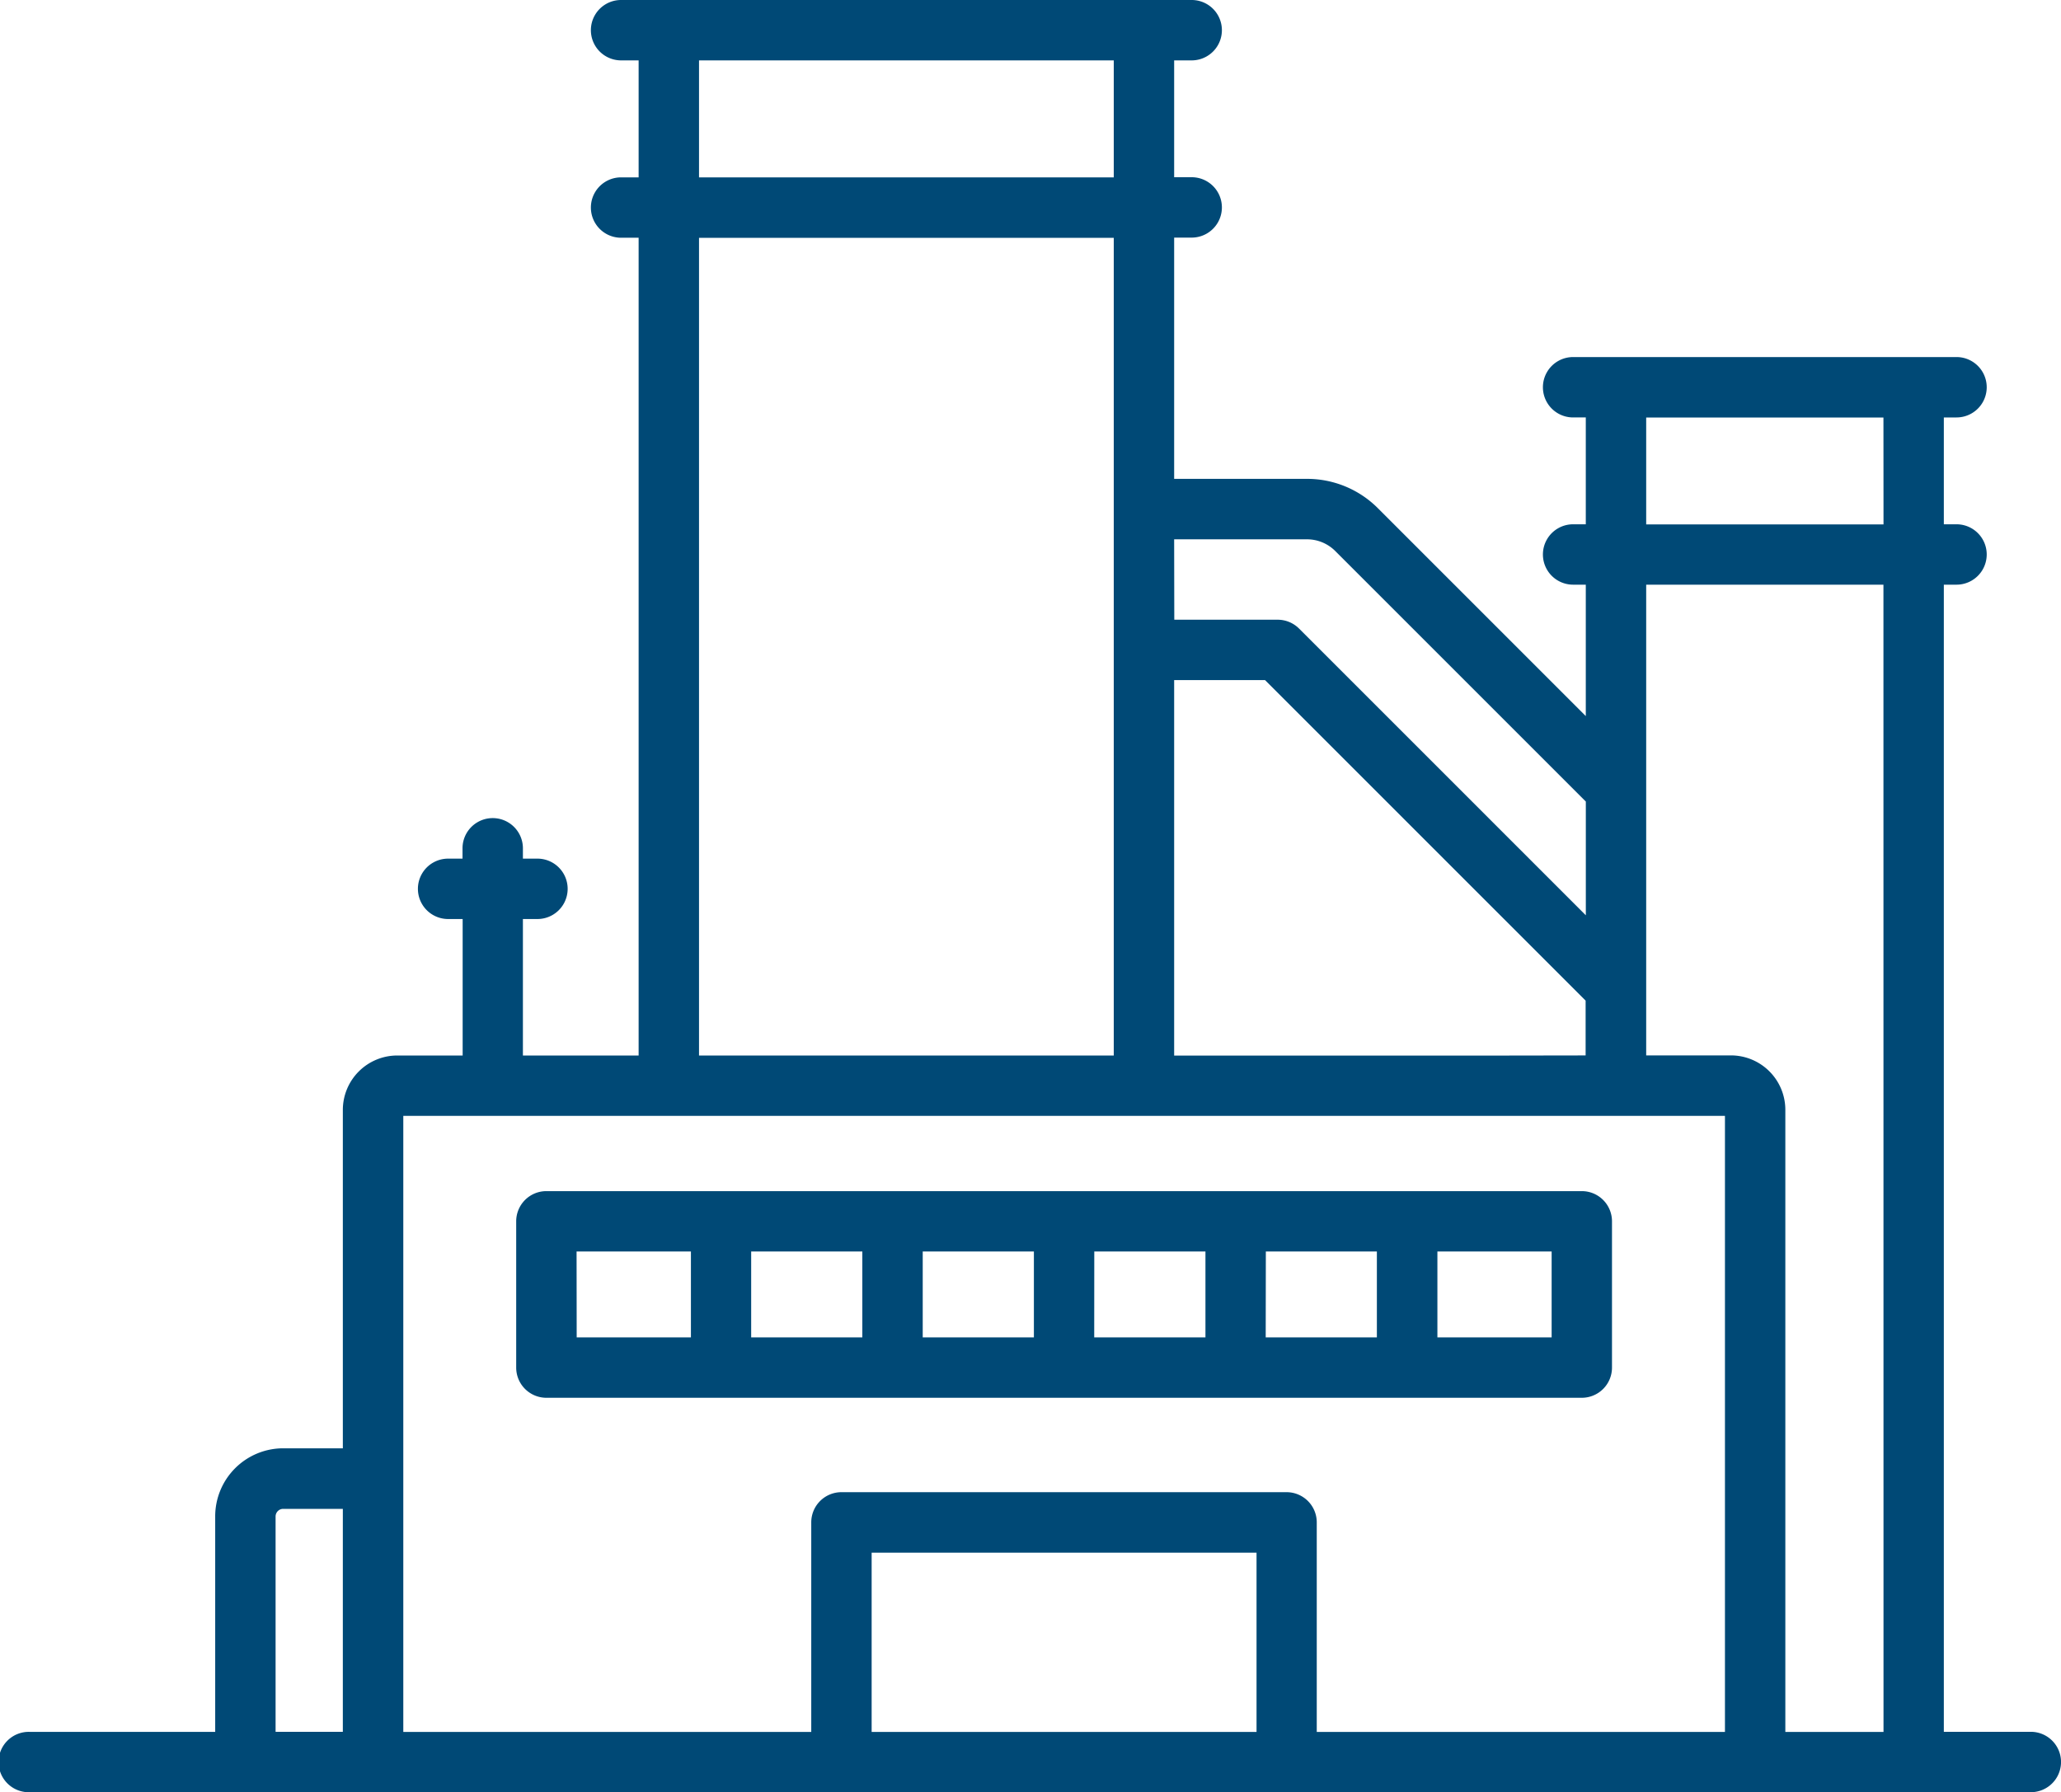
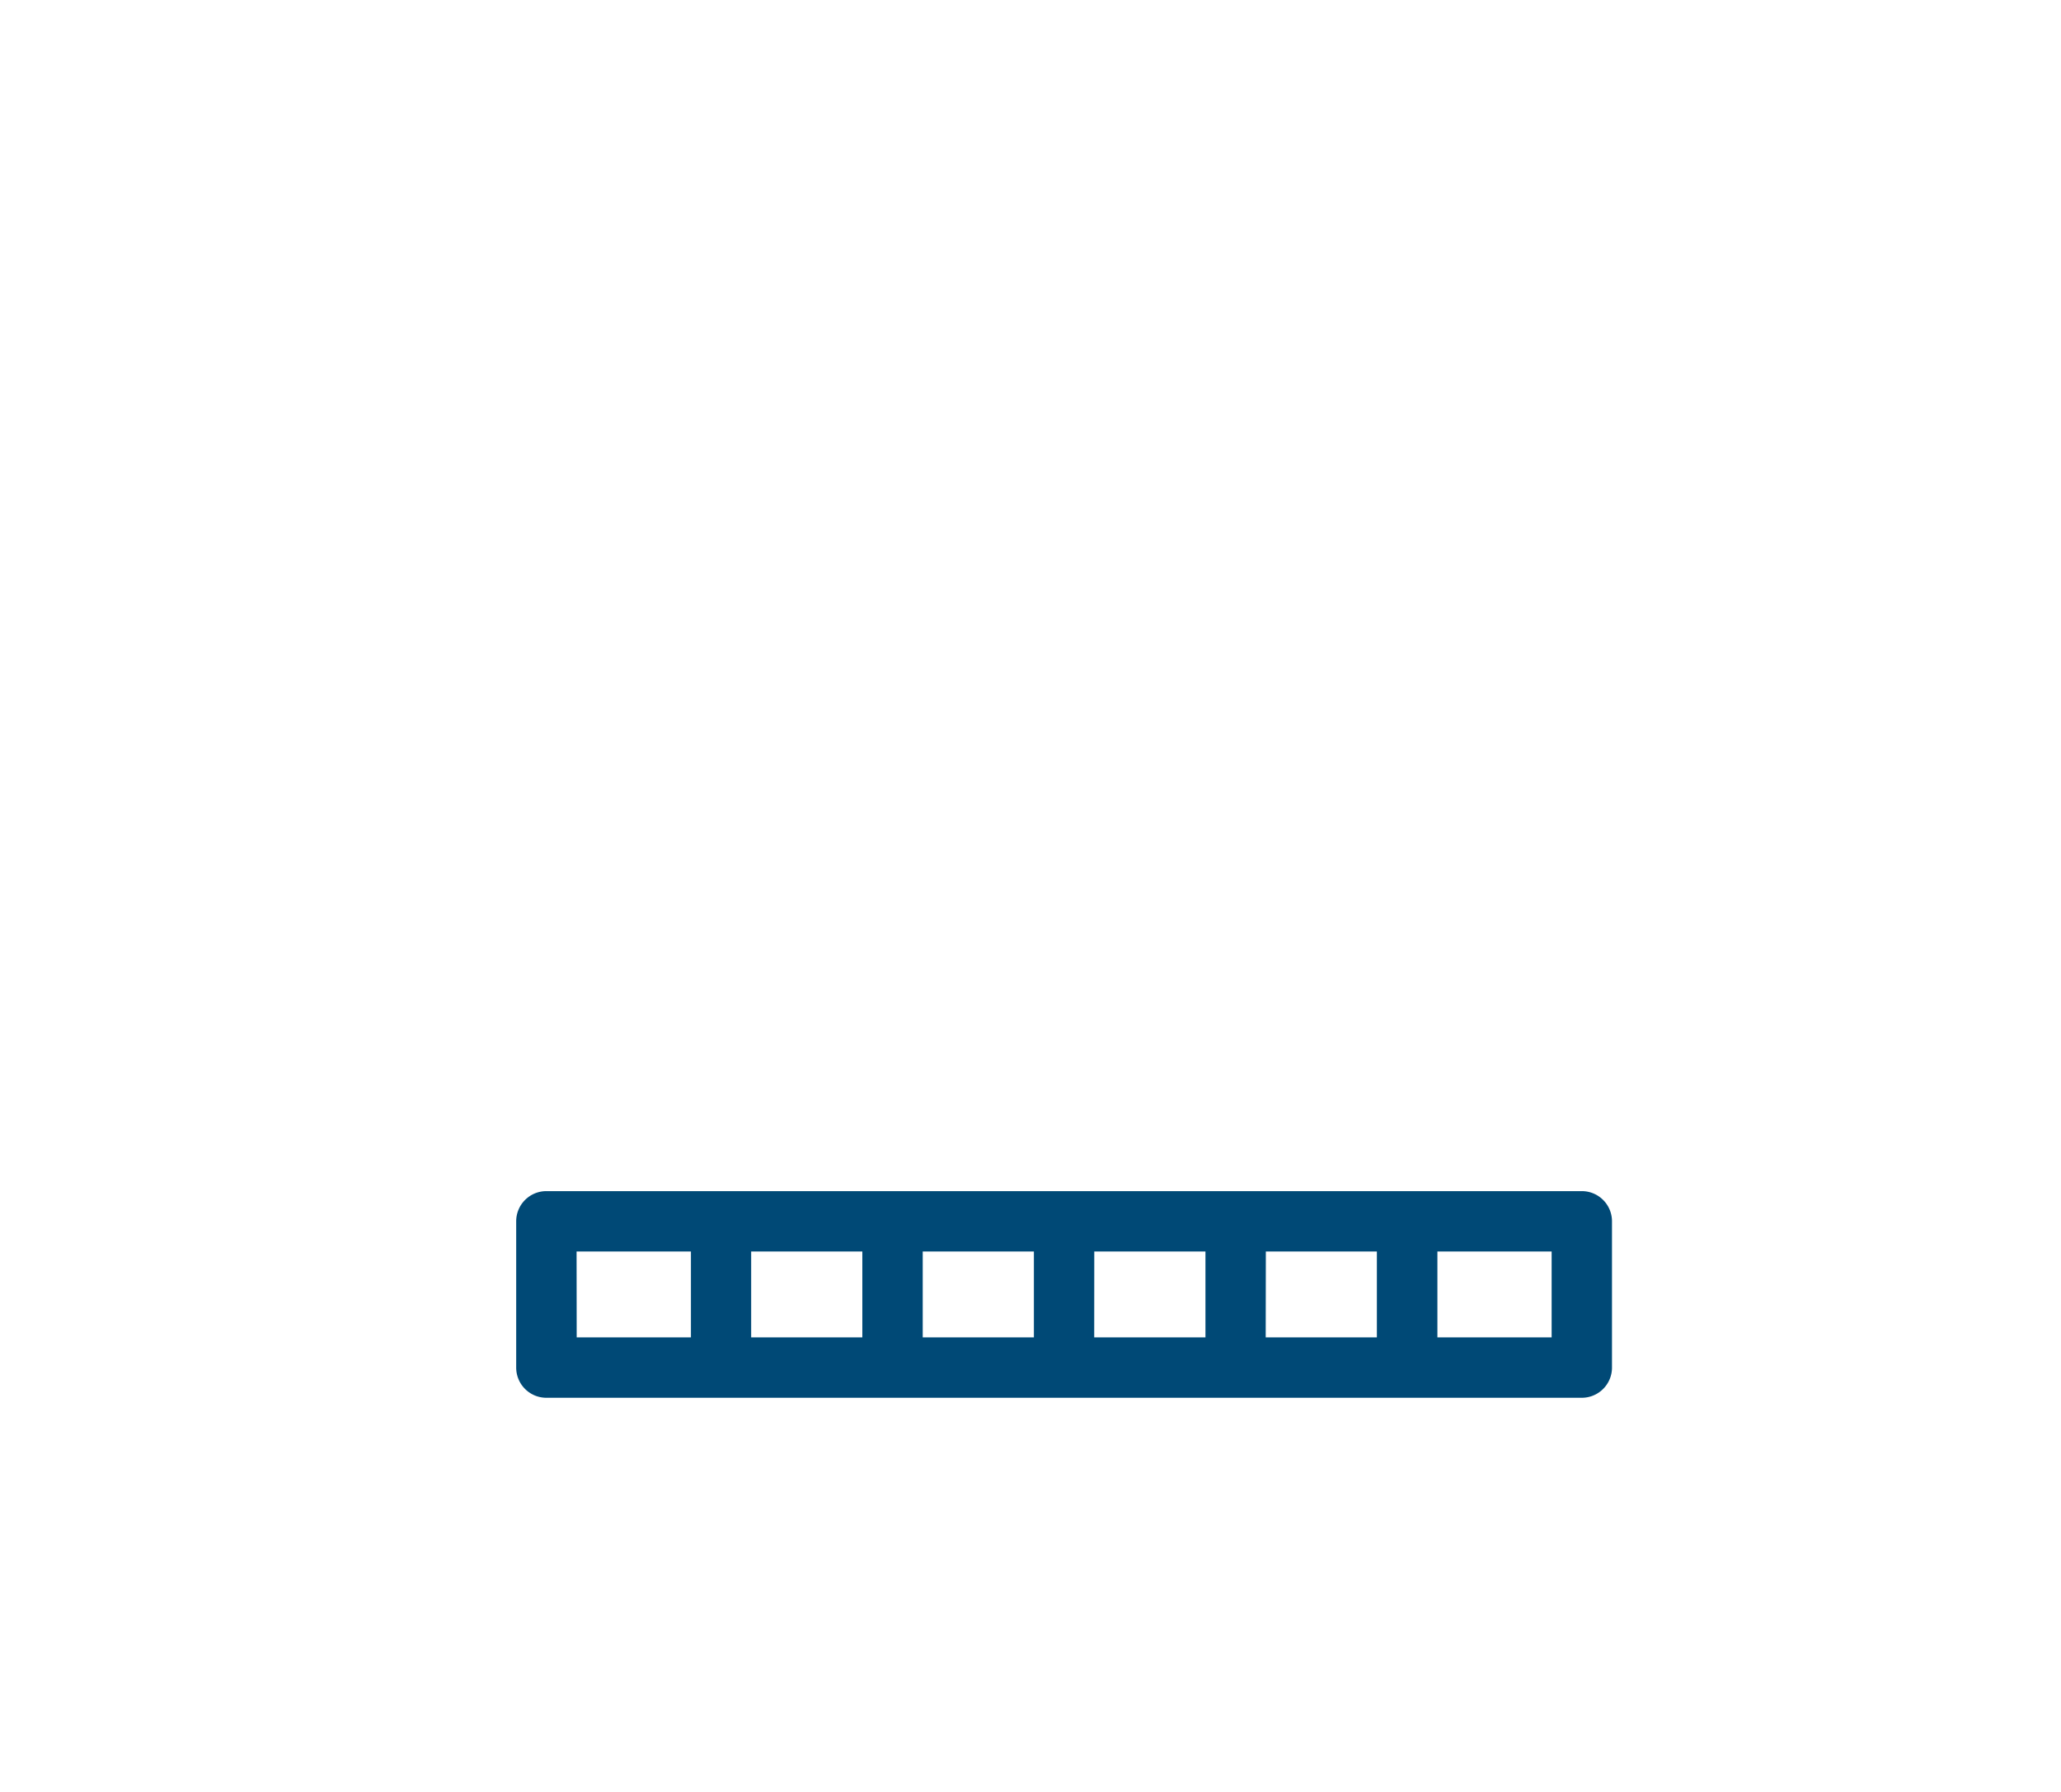
<svg xmlns="http://www.w3.org/2000/svg" id="Groupe_11807" data-name="Groupe 11807" width="59.791" height="52" viewBox="0 0 59.791 52">
  <path id="Tracé_1686" data-name="Tracé 1686" d="M128.231,296.816v4.244a.876.876,0,0,0,.876.876h30.038a.876.876,0,0,0,.876-.876v-4.244a.876.876,0,0,0-.876-.876H129.107a.876.876,0,0,0-.876.876m26.725.876h3.314v2.492h-3.314Zm-4.977,0H153.2v2.492h-3.225Zm-4.977,0h3.225v2.492H145Zm-4.977,0h3.225v2.492h-3.225Zm-4.977,0h3.225v2.492h-3.225Zm-5.065,0H133.3v2.492h-3.314Z" transform="translate(-113.256 -261.38)" fill="#004976" />
-   <path id="Tracé_1687" data-name="Tracé 1687" d="M58.916,50.248H56.392V16.964h.368a.876.876,0,0,0,0-1.752h-.368v-3.1h.368a.876.876,0,0,0,0-1.752H45.637a.876.876,0,1,0,0,1.752h.368v3.1h-.368a.876.876,0,1,0,0,1.752h.368v3.813l-6.028-6.028a2.9,2.9,0,0,0-2.064-.855h-3.85v-7h.509a.876.876,0,1,0,0-1.752h-.509V1.752h.509a.876.876,0,1,0,0-1.752H18.018a.876.876,0,1,0,0,1.752h.509V5.146h-.509a.876.876,0,1,0,0,1.752h.509V30.625H15.17v-3.96h.422a.876.876,0,1,0,0-1.752H15.17v-.3a.876.876,0,0,0-1.752,0v.3H13a.876.876,0,0,0,0,1.752h.422v3.96H11.524A1.58,1.58,0,0,0,9.946,32.2v9.822H8.215A1.975,1.975,0,0,0,6.243,44v6.25H.876A.876.876,0,1,0,.876,52h58.04a.876.876,0,0,0,0-1.752m-48.97,0H7.995V44a.221.221,0,0,1,.221-.221H9.946Zm24.117-34.6h3.85a1.159,1.159,0,0,1,.826.342l7.267,7.267v3.3l-8.32-8.32a.876.876,0,0,0-.619-.256h-3Zm8.856,14.98H34.063V19.733H36.7l9.3,9.3v1.59ZM20.279,1.752H32.311V5.146H20.279ZM32.311,6.9V30.625H20.279V6.9Zm4.142,43.351H25.287v-5.2H36.453Zm13.589,0H38.2v-6.08a.876.876,0,0,0-.876-.876H24.411a.876.876,0,0,0-.876.876v6.08H11.7V32.377H50.042Zm4.6,0H51.794V32.2a1.58,1.58,0,0,0-1.578-1.578H47.757V16.964H54.64Zm0-35.036H47.757v-3.1H54.64Z" fill="#004976" />
</svg>